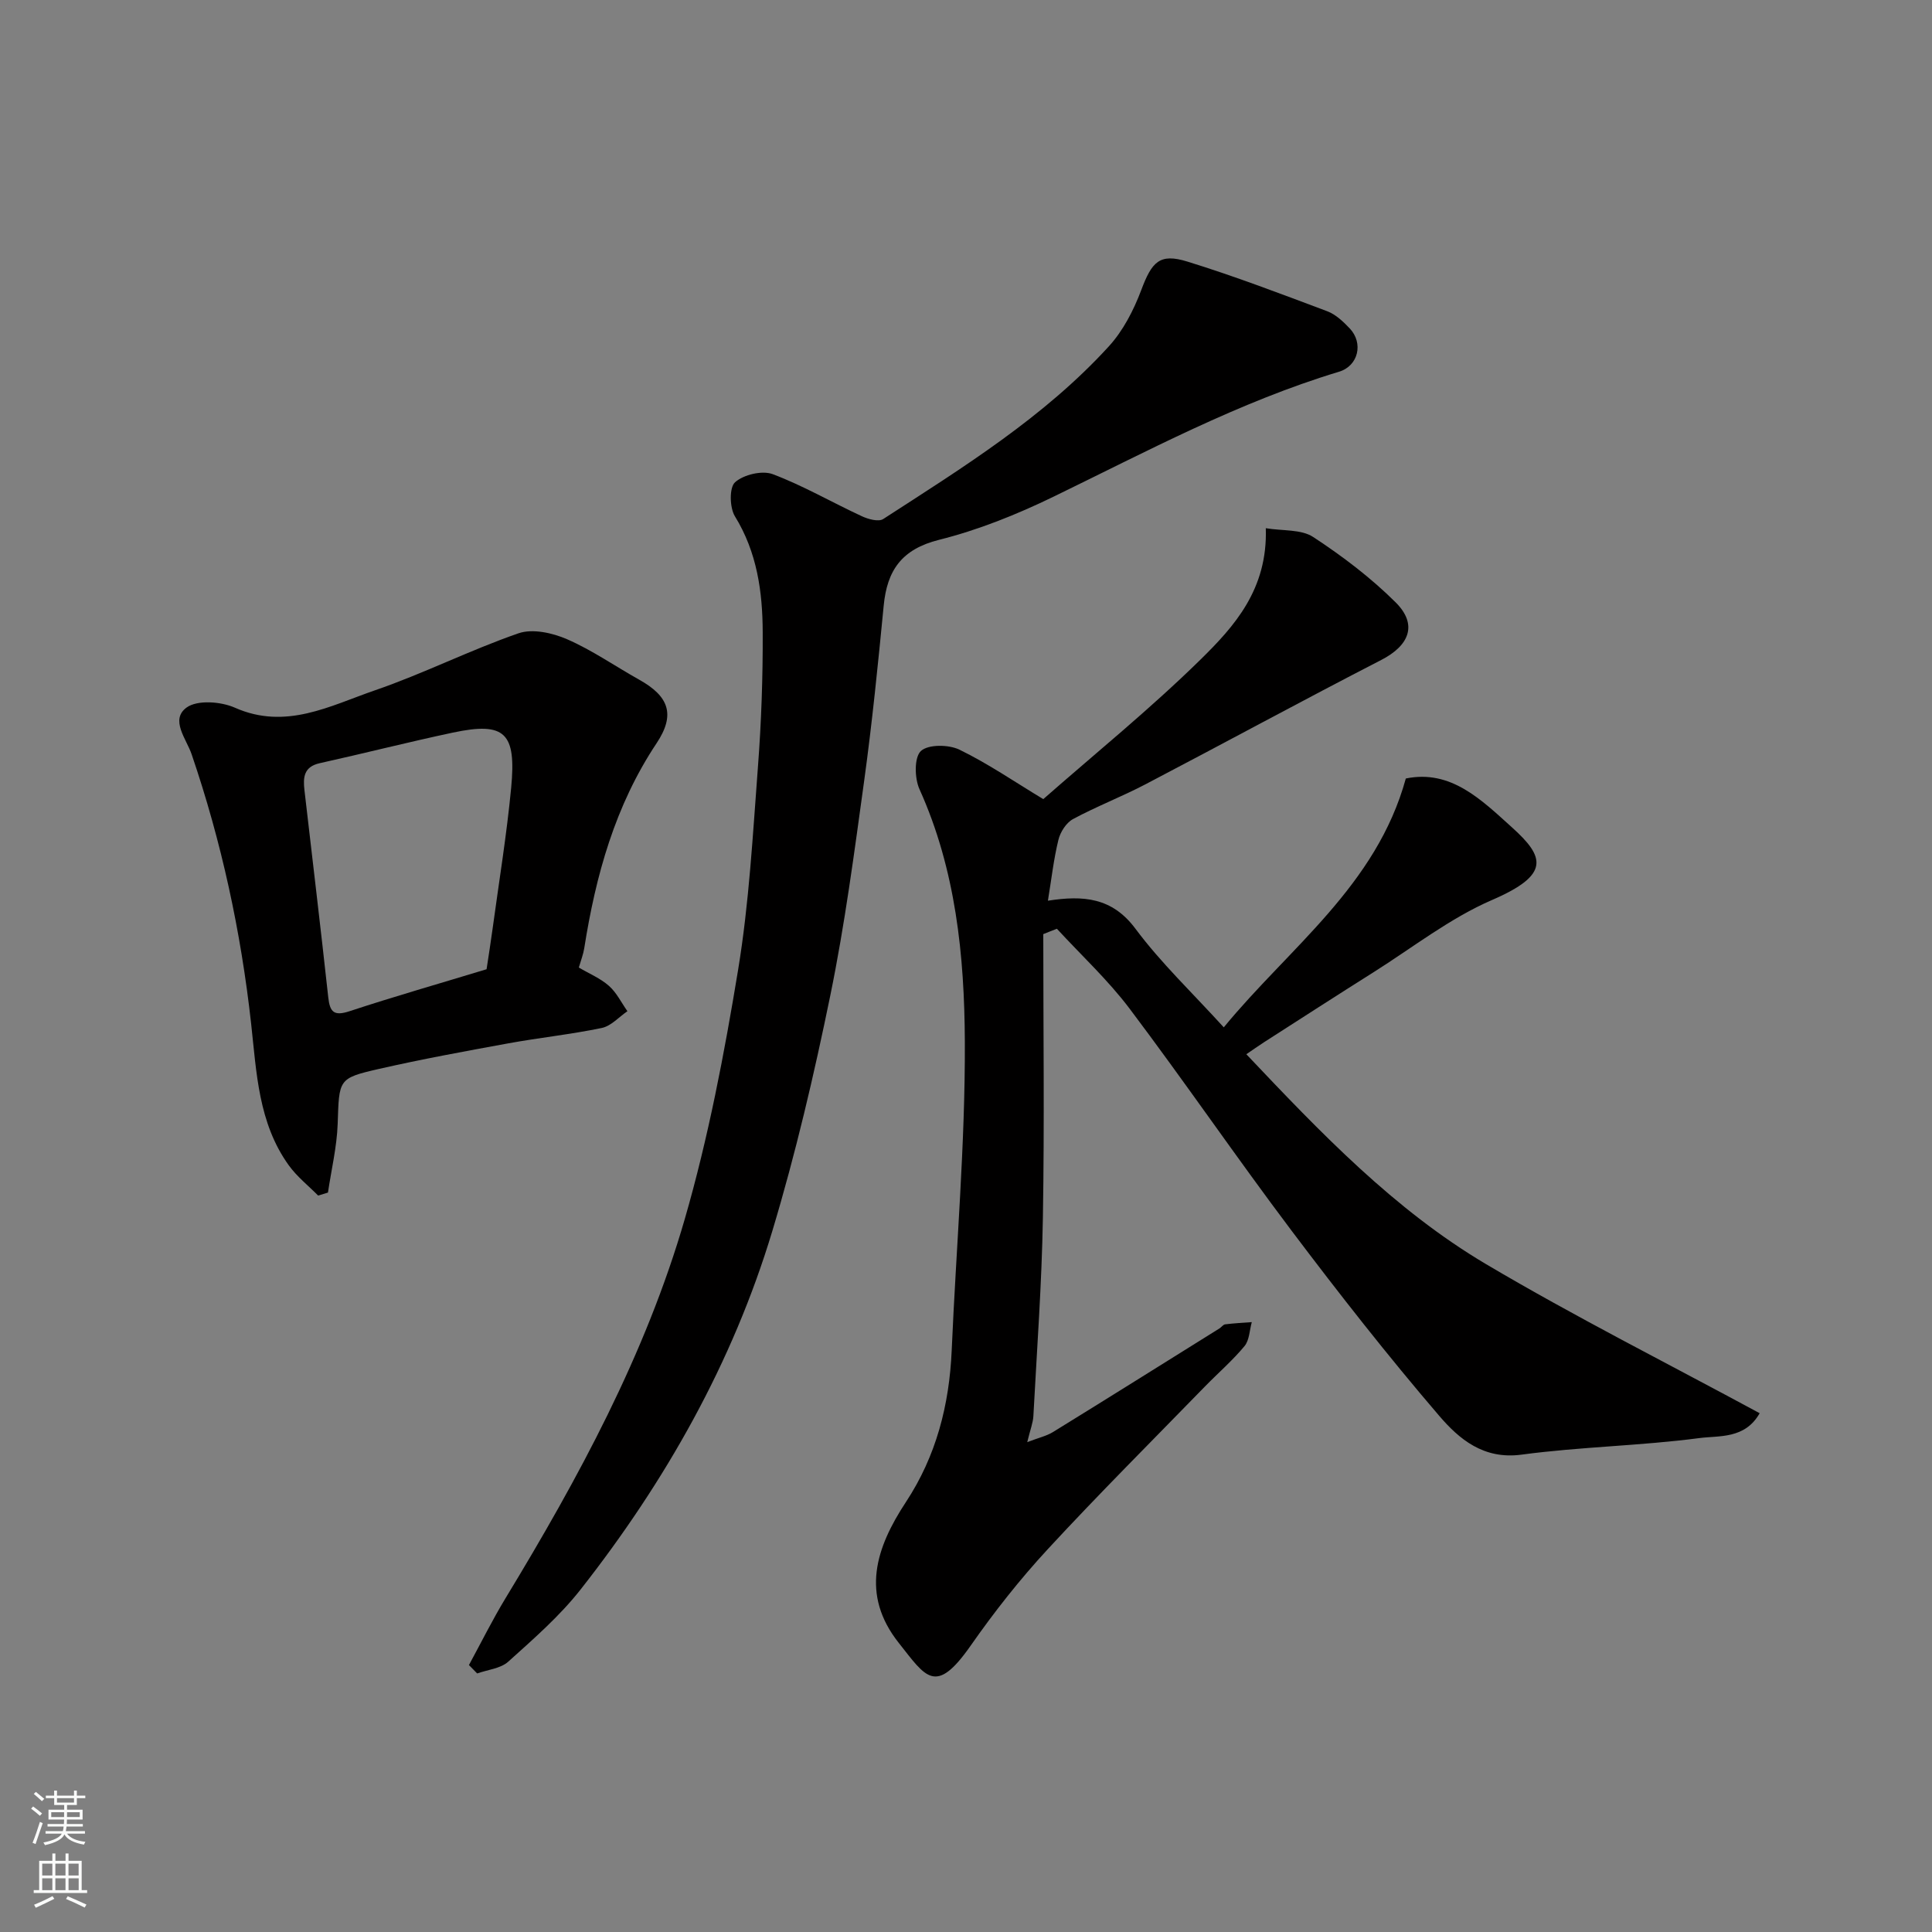
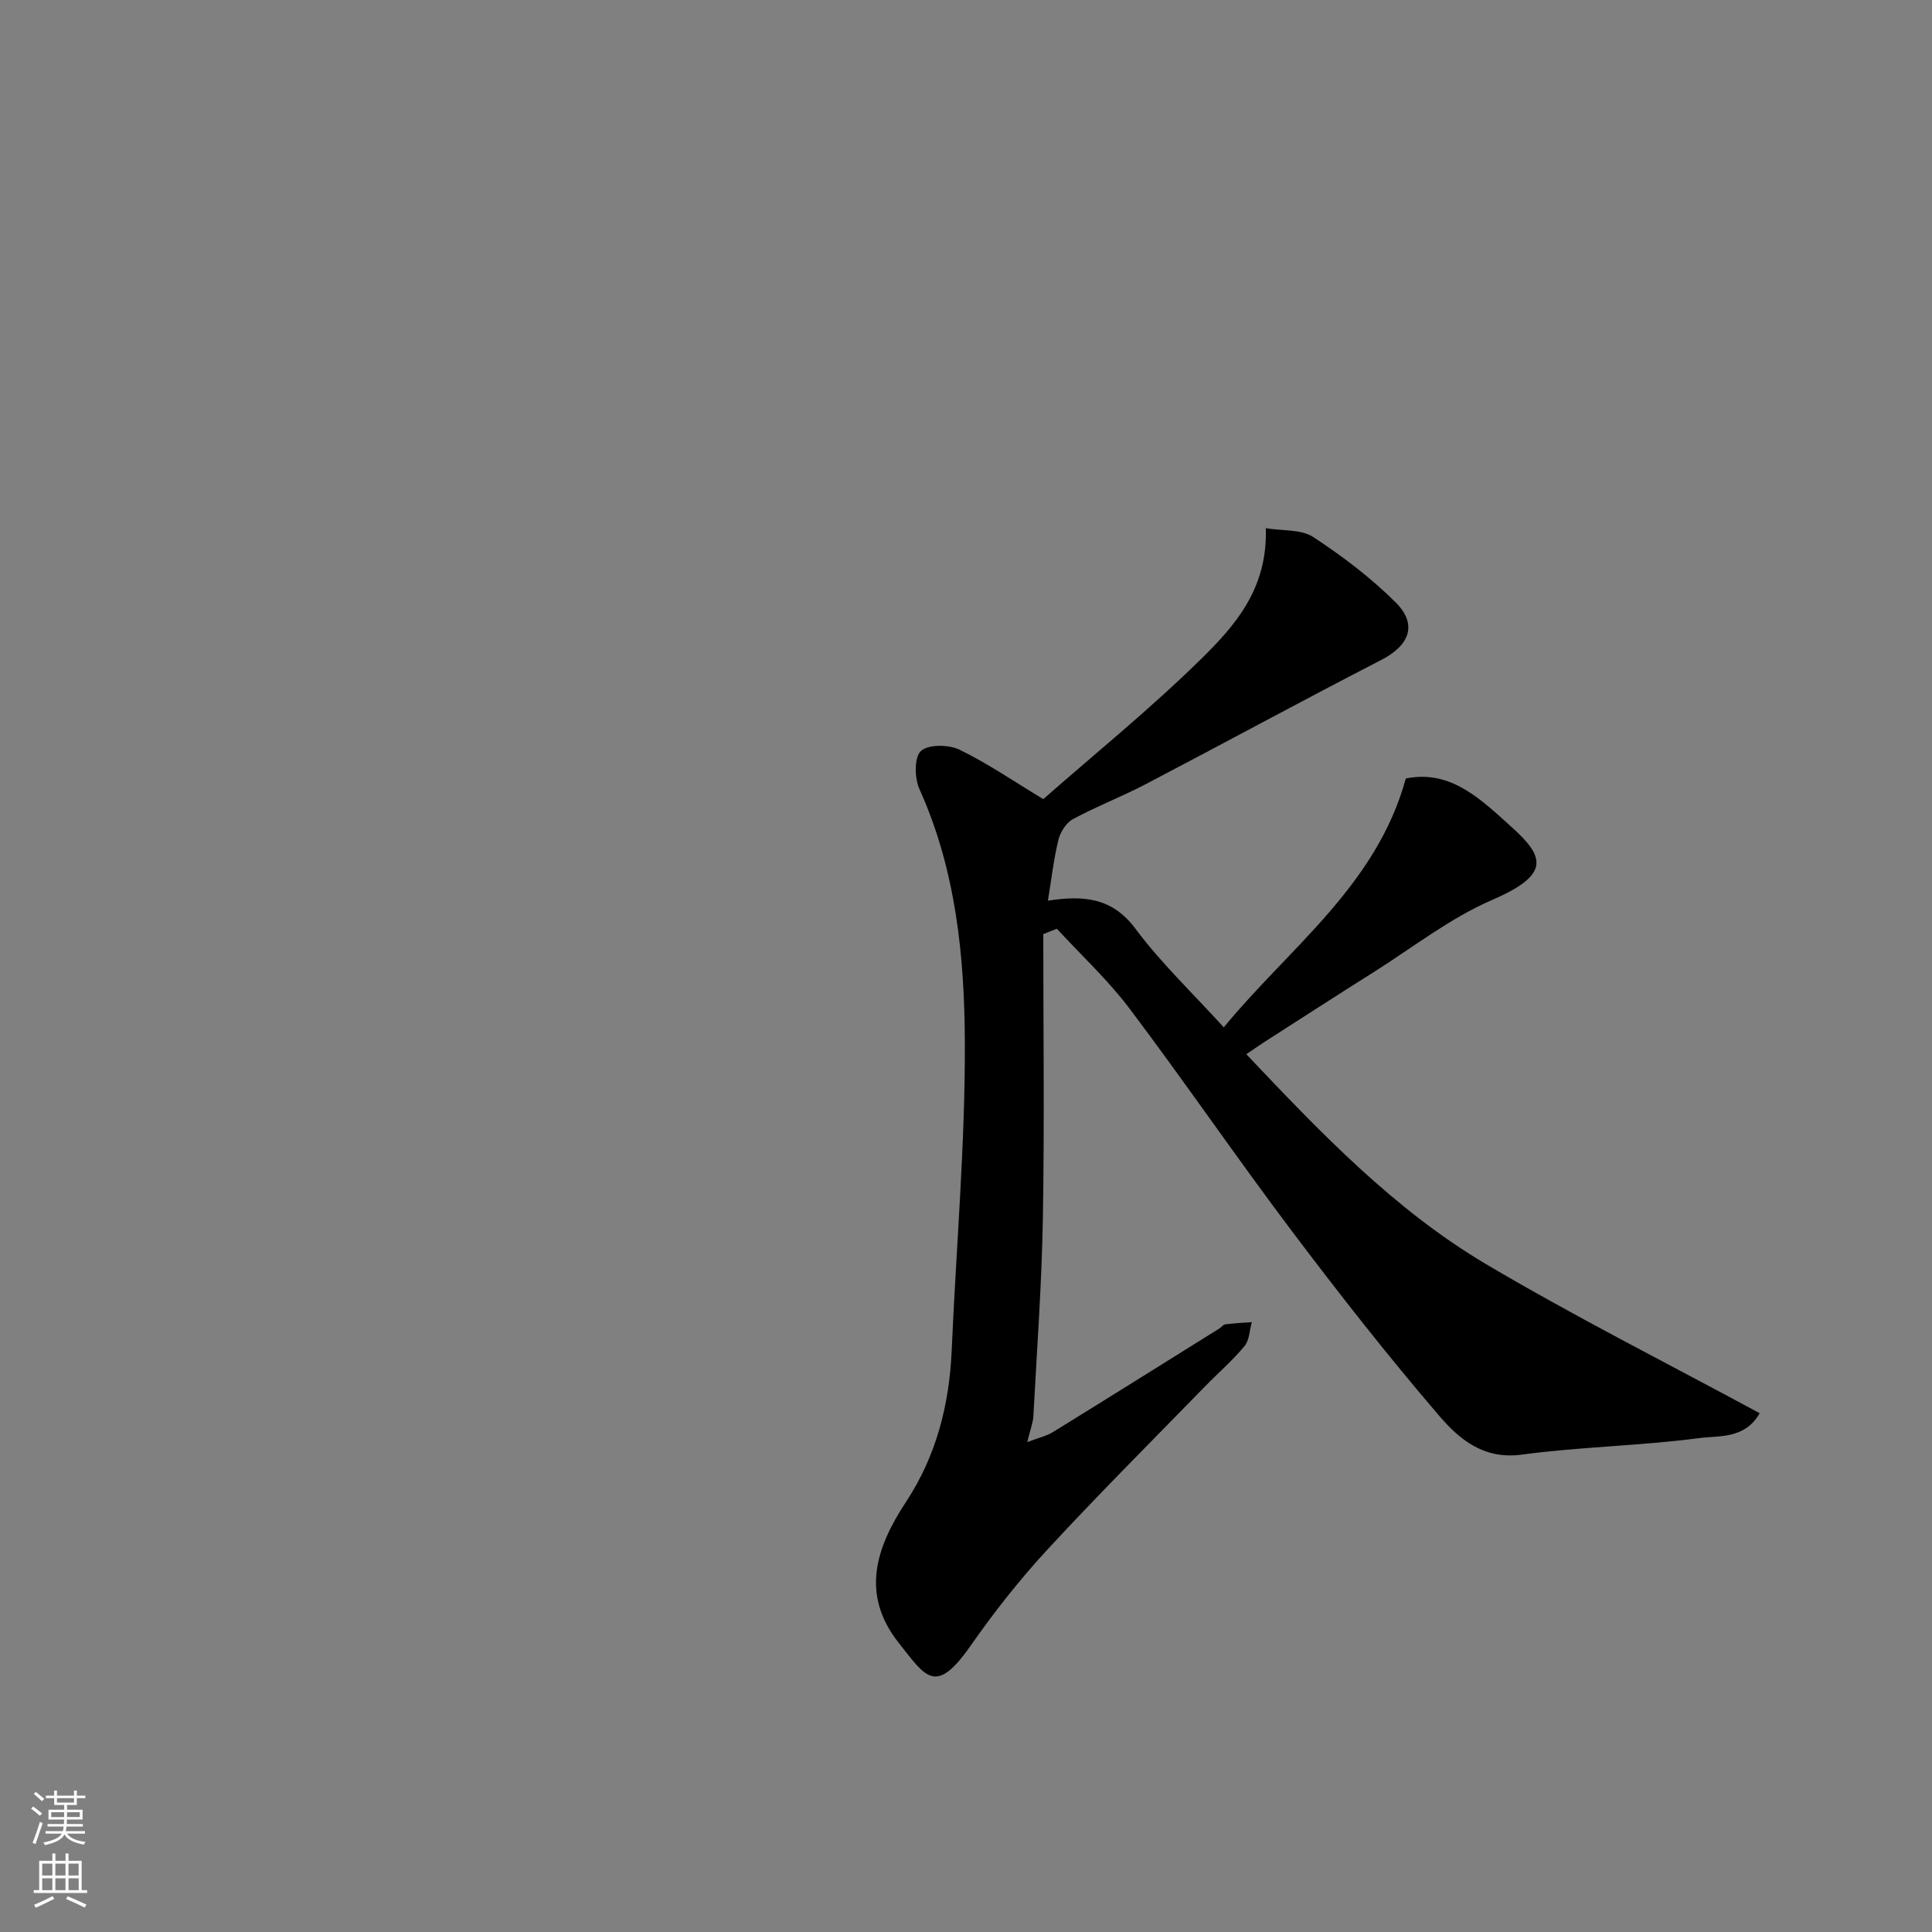
<svg xmlns="http://www.w3.org/2000/svg" enable-background="new 0 0 400 400" viewBox="0 0 400 400">
  <rect x="0" y="0" width="400" height="400" fill="#808080" stroke="none" />
  <g fill="#010000">
    <path d="m216 193.4c0 19.56.25 39.12-.08 58.68-.23 13.71-1.24 27.4-1.97 41.09-.07 1.39-.63 2.76-1.27 5.41 2.38-.92 4-1.27 5.33-2.09 11.52-7.1 22.98-14.29 34.46-21.45.42-.26.76-.8 1.19-.85 1.83-.23 3.67-.32 5.51-.46-.47 1.68-.49 3.74-1.51 4.97-2.48 2.99-5.46 5.56-8.18 8.35-10.89 11.19-21.95 22.22-32.54 33.68-5.77 6.24-11.08 12.98-15.95 19.95-7.3 10.44-9.28 6.58-14.9-.52-7.96-10.04-4.75-19.73 1.46-29.16 6.29-9.55 9-20.13 9.49-31.45.92-21.3 2.81-42.6 2.72-63.89-.08-17.77-1.87-35.61-9.4-52.28-1.02-2.27-1.1-6.58.3-7.89 1.52-1.41 5.75-1.36 7.98-.28 5.96 2.9 11.47 6.69 17.36 10.24 10.65-9.36 22.07-18.61 32.52-28.86 7.04-6.91 13.96-14.58 13.55-27.23 3.51.58 7.32.19 9.81 1.82 6.06 3.97 11.94 8.43 17.07 13.53 4.62 4.6 2.85 8.93-2.98 11.93-16.36 8.42-32.52 17.22-48.83 25.75-4.91 2.57-10.13 4.57-15 7.2-1.4.76-2.62 2.69-3.01 4.3-.99 4.05-1.45 8.22-2.17 12.59 7.33-1.14 13.29-.68 18.12 5.8 5.27 7.08 11.76 13.24 18.29 20.42 13.58-16.54 31.57-29.28 37.69-51.52 9.32-1.91 15.6 4.37 22 10.14 6.74 6.08 7.98 9.77-4.12 15-8.73 3.77-16.47 9.87-24.61 15-7.59 4.78-15.12 9.65-22.67 14.49-1.2.77-2.36 1.61-3.62 2.46 15.36 16.23 30.62 32.2 49.67 43.48 18.44 10.91 37.61 20.56 56.61 30.84-3.05 5.39-8.39 4.61-12.49 5.15-12.22 1.61-24.62 1.79-36.83 3.43-7.86 1.05-12.9-3.23-17.02-8.03-10.65-12.42-20.77-25.33-30.62-38.4-11.39-15.12-22.08-30.77-33.48-45.9-4.47-5.93-10.01-11.06-15.06-16.55-.96.36-1.89.74-2.82 1.11z" />
-     <path d="m97.09 344.73c2.51-4.62 4.85-9.34 7.57-13.83 15.11-24.9 29-50.47 37.12-78.53 4.87-16.84 8.18-34.21 11.03-51.53 2.29-13.9 3.05-28.08 4.12-42.16.7-9.24 1.02-18.53.98-27.79-.03-8.36-1.16-16.53-5.75-23.99-1.11-1.8-1.19-5.98.03-7.06 1.78-1.58 5.6-2.49 7.79-1.67 6.35 2.39 12.29 5.86 18.48 8.72 1.31.61 3.44 1.19 4.4.57 16.52-10.69 33.32-21.08 46.72-35.76 2.95-3.23 5.13-7.47 6.69-11.61 2.21-5.89 3.79-7.72 9.57-5.93 9.78 3.02 19.36 6.68 28.95 10.28 1.76.66 3.32 2.15 4.65 3.55 2.89 3.04 1.8 7.76-2.2 8.97-20.76 6.27-39.75 16.47-59.13 25.88-7.58 3.68-15.56 6.89-23.71 8.93-7.72 1.94-10.74 6.32-11.44 13.62-1.17 12.07-2.38 24.15-4.03 36.17-2.05 14.88-4.01 29.82-7.02 44.52-3.36 16.39-7.18 32.75-12 48.76-8.22 27.31-22.12 51.85-39.69 74.23-4.33 5.52-9.74 10.23-14.98 14.95-1.59 1.44-4.27 1.67-6.45 2.45-.57-.57-1.13-1.15-1.7-1.74z" />
-     <path d="m119.84 200.32c2.15 1.27 4.46 2.22 6.23 3.79 1.59 1.4 2.58 3.48 3.83 5.25-1.76 1.2-3.38 3.07-5.31 3.47-6.39 1.33-12.91 2.01-19.33 3.18-8.98 1.64-17.96 3.28-26.85 5.31-8.46 1.93-8.18 2.16-8.5 11.41-.17 4.74-1.31 9.45-2.01 14.18-.68.21-1.35.41-2.03.62-2.05-2.07-4.4-3.93-6.08-6.26-6.31-8.76-6.67-19.18-7.8-29.37-2.11-19.02-6.13-37.62-12.32-55.75-1.07-3.15-4.51-7.15-1.03-9.67 2.23-1.61 7.1-1.24 9.99.04 10.56 4.68 19.71-.4 28.98-3.59 10.07-3.46 19.66-8.32 29.73-11.81 2.91-1.01 7.05-.09 10.07 1.23 5.21 2.27 9.95 5.59 14.94 8.38 6.16 3.44 7.52 7.23 3.6 13.13-8.61 12.93-12.61 27.39-14.99 42.47-.2 1.26-.68 2.47-1.12 3.99zm-19.1.35c.44-2.93.88-5.67 1.25-8.41 1.32-9.71 2.91-19.39 3.84-29.14 1.08-11.37-1.21-13.75-12.08-11.44-9.22 1.96-18.35 4.29-27.55 6.33-3.31.73-3.47 2.95-3.17 5.56 1.65 14.3 3.37 28.59 4.93 42.9.34 3.11 1.2 3.95 4.44 2.88 9.26-3.05 18.64-5.73 28.34-8.68z" />
  </g>
  <path d="m6.44 374.46.42-.45c.65.47 1.27.95 1.85 1.44l-.45.49c-.65-.56-1.25-1.06-1.82-1.48m.93 7.33-.63-.26c.55-1.36 1.05-2.8 1.52-4.33.19.1.38.19.59.27-.46 1.29-.95 2.73-1.48 4.32m-.38-10.38.44-.42c.43.34 1.01.82 1.74 1.44l-.49.49c-.53-.51-1.09-1.01-1.69-1.51m2.5.35h1.72v-1.04h.59v1.04h3.52v-1.04h.59v1.04h1.75v.53h-1.75v1.42h-2.03v.97h3.22v2.03h-3.24c0 .35-.01.66-.03.93h3.32v.53h-3.37c-.03.27-.08.58-.15.94h3.96v.53h-3.71c.67.92 1.93 1.48 3.79 1.68-.13.24-.23.44-.29.59-2.13-.38-3.48-1.08-4.04-2.12-.43.97-1.77 1.72-4.03 2.23-.09-.19-.2-.37-.33-.55 2.1-.42 3.37-1.03 3.81-1.83h-3.36v-.53h3.58c.08-.29.13-.61.16-.94h-3.33v-.53h3.39c.02-.27.04-.58.04-.93h-3.23v-2.03h3.25v-.97h-2.07v-1.42h-1.73zm1.12 3.44v1h2.65c.01-.3.02-.44.01-.4v-.25-.35zm1.19-2h3.52v-.91h-3.52zm4.71 2h-2.63v.59c0 .15-.01.28-.01.4h2.64z" fill="#fafbfa" />
  <path d="m13.56 383.74h.63v1.52h2.72v6.07h1.13v.6h-11.06v-.6h1.13v-6.07h2.73v-1.52h.63v1.52h2.1v-1.52zm-2.69 8.83.38.56c-1.24.63-2.53 1.25-3.85 1.85-.1-.21-.21-.42-.34-.63 1.36-.55 2.63-1.15 3.81-1.78m-2.13-4.27h2.1v-2.45h-2.1zm0 3.04h2.1v-2.46h-2.1zm2.72-3.04h2.1v-2.45h-2.1zm0 3.04h2.1v-2.46h-2.1zm6.07 3.6c-1.41-.71-2.7-1.3-3.86-1.78l.35-.56c1.45.62 2.75 1.19 3.88 1.72zm-1.25-9.09h-2.1v2.45h2.1zm-2.09 5.49h2.1v-2.46h-2.1z" fill="#fafbfa" />
</svg>